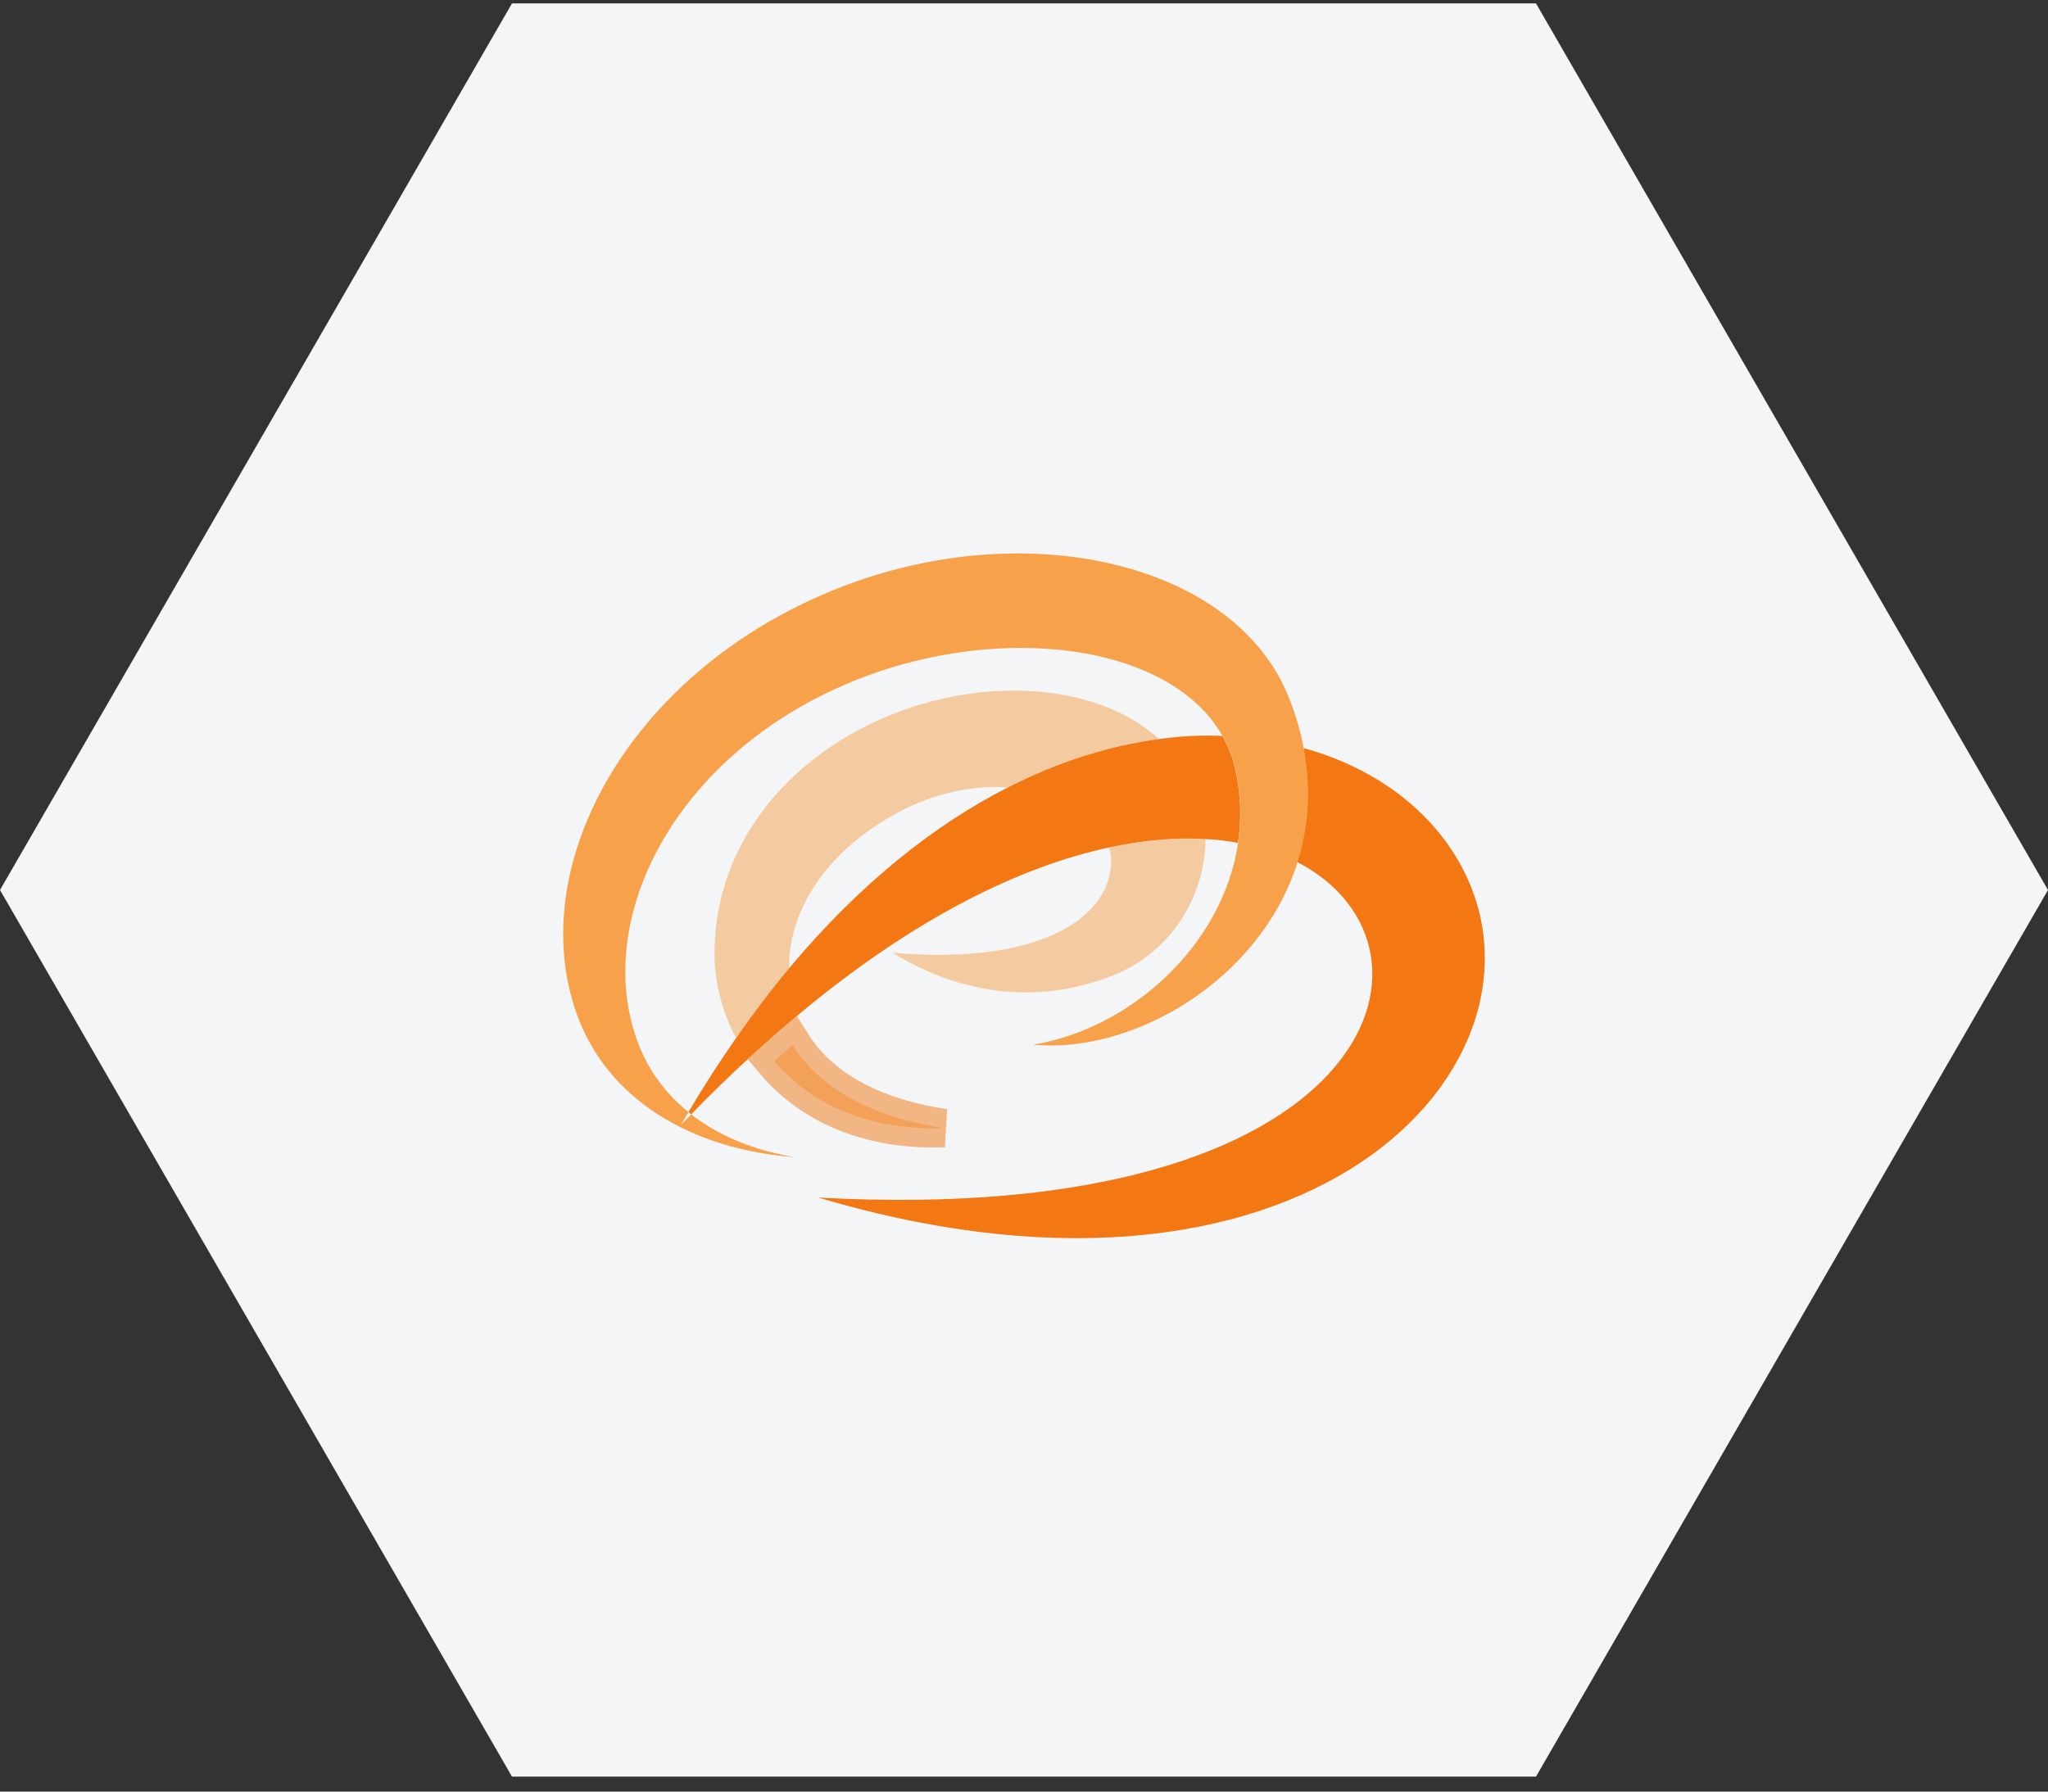
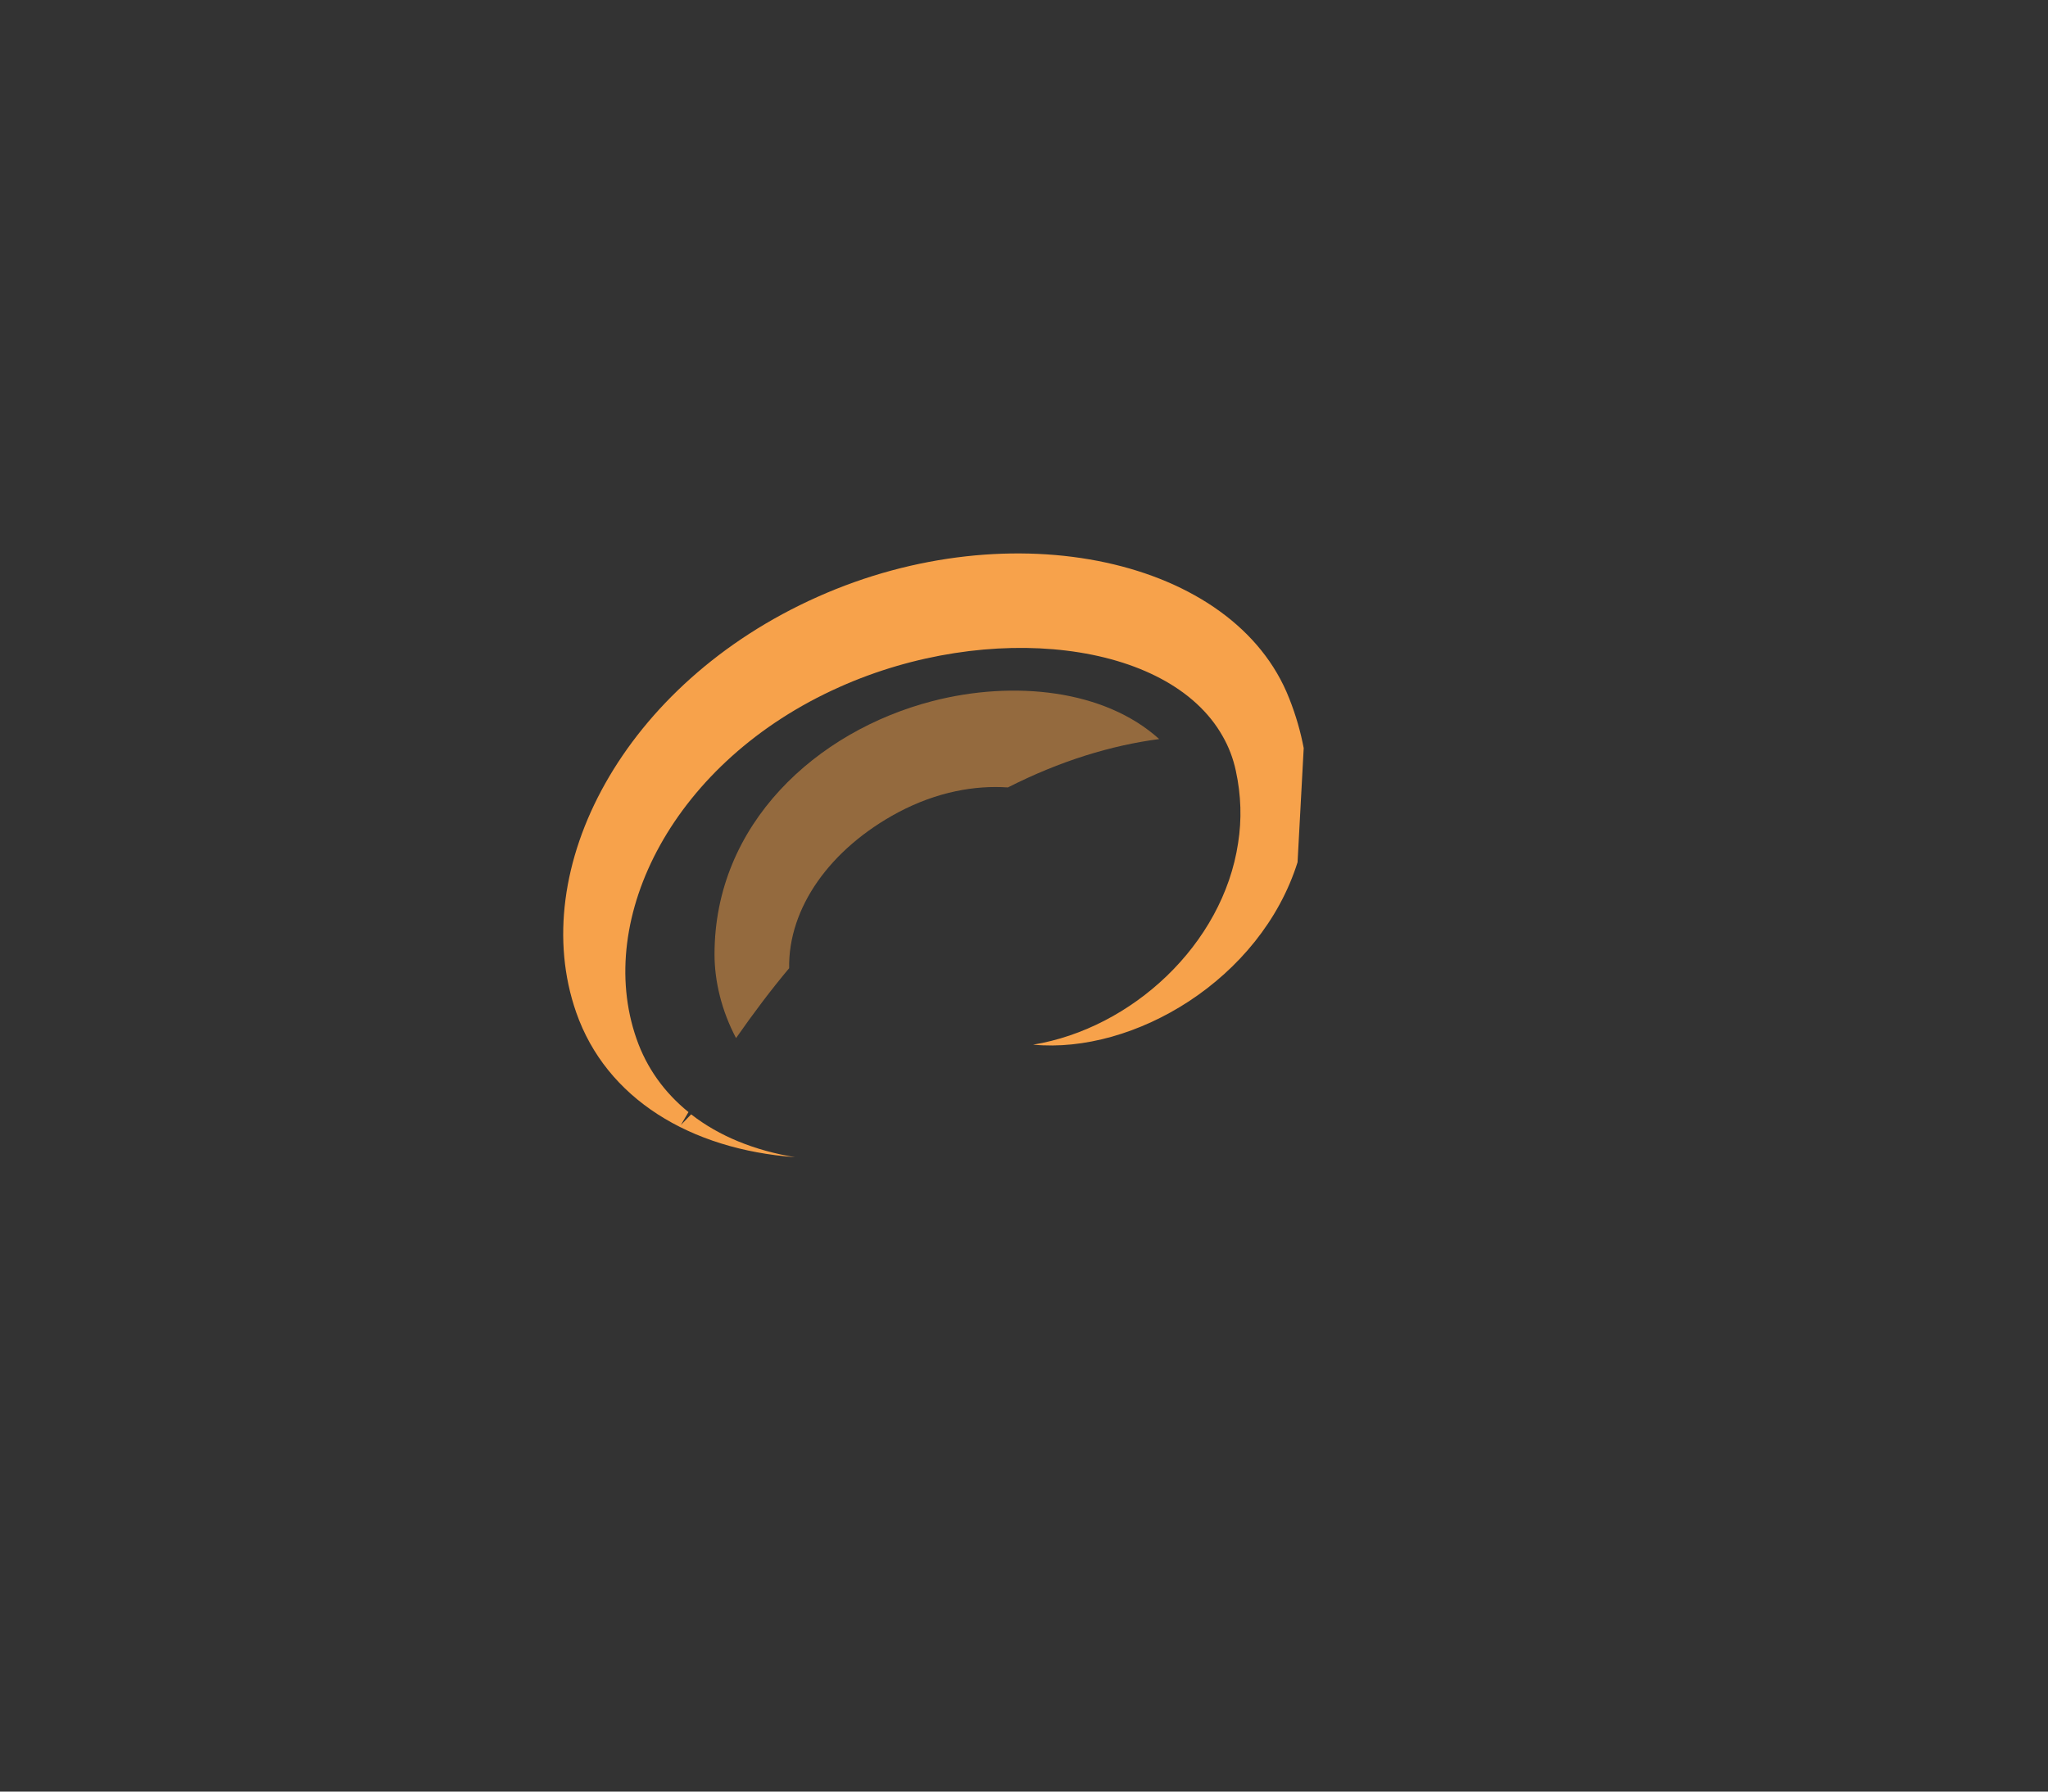
<svg xmlns="http://www.w3.org/2000/svg" width="80" height="70" viewBox="0 0 80 70" fill="none">
  <rect x="0" y="0" width="80" height="70" fill="#333333" stroke="none" />
-   <path d="M60 0.133L80 34.774L60 69.415H20L0 34.774L20 0.133L60 0.133Z" fill="#F3F5F6" />
  <path opacity="0.5" d="M30.826 37.829C30.121 38.67 29.433 39.583 28.752 40.56C28.191 39.495 27.911 38.35 27.911 37.285C27.911 32.2 31.883 28.572 36.416 27.395C39.603 26.57 43.15 26.947 45.28 28.876C43.391 29.125 41.405 29.733 39.37 30.766C38.089 30.678 36.608 30.934 35.094 31.735C32.42 33.161 30.786 35.475 30.826 37.829Z" fill="#F7A24B" />
-   <path opacity="0.5" d="M30.954 40.828C32.033 42.527 33.932 43.472 36.012 43.92C36.298 43.981 36.59 44.032 36.886 44.077C36.032 44.106 35.253 44.043 34.547 43.905C32.63 43.529 31.21 42.603 30.247 41.456C30.486 41.241 30.72 41.031 30.954 40.828Z" fill="#F7A24B" stroke="#F37712" stroke-width="1.5" />
-   <path opacity="0.5" d="M47.09 32.784C47.09 34.826 45.897 37.06 43.687 38.021C41.509 38.966 38.306 39.335 34.87 37.229C41.052 37.757 43.567 35.571 43.391 33.465C43.383 33.345 43.359 33.225 43.31 33.112C44.688 32.816 45.953 32.712 47.09 32.784Z" fill="#F7A24B" />
-   <path d="M48.363 32.936C47.963 32.856 47.539 32.8 47.09 32.784C45.953 32.712 44.688 32.816 43.31 33.113C39.875 33.857 35.751 35.835 31.186 39.647C30.546 40.176 29.897 40.752 29.232 41.361C28.496 42.041 27.751 42.762 26.998 43.539C26.966 43.515 26.926 43.483 26.894 43.451C27.495 42.426 28.119 41.465 28.752 40.56C29.433 39.583 30.121 38.67 30.826 37.829C33.605 34.506 36.52 32.216 39.37 30.766C41.404 29.733 43.391 29.125 45.28 28.876C46.121 28.756 46.946 28.716 47.747 28.756C47.987 29.173 48.163 29.629 48.267 30.118C48.475 31.078 48.5 32.023 48.355 32.936H48.363Z" fill="#F37712" />
-   <path d="M50.926 29.229C53.505 29.942 55.571 31.415 56.788 33.337C61.633 40.968 51.671 52.644 31.963 46.79C53.793 47.991 57.116 37.013 50.686 33.689" fill="#F37712" />
-   <path d="M50.686 33.689C49.244 38.27 44.295 41.193 40.356 40.816C44.207 40.184 47.771 36.908 48.364 32.936C48.508 32.023 48.484 31.079 48.275 30.118C48.171 29.629 47.995 29.173 47.755 28.756C45.641 25.017 38.61 24.24 32.796 26.842C26.326 29.725 23.218 35.859 24.86 40.576C25.261 41.737 25.965 42.698 26.894 43.451C26.79 43.619 26.694 43.787 26.598 43.955C26.734 43.811 26.87 43.675 26.998 43.539C28.095 44.396 29.489 44.956 31.058 45.213C26.966 44.908 23.683 42.93 22.506 39.551C20.56 33.962 24.34 26.706 31.939 23.319C39.539 19.924 48.219 21.821 50.358 27.283C50.622 27.948 50.806 28.596 50.926 29.229C51.23 30.83 51.11 32.336 50.686 33.689Z" fill="#F7A24B" />
+   <path d="M50.686 33.689C49.244 38.27 44.295 41.193 40.356 40.816C44.207 40.184 47.771 36.908 48.364 32.936C48.508 32.023 48.484 31.079 48.275 30.118C48.171 29.629 47.995 29.173 47.755 28.756C45.641 25.017 38.61 24.24 32.796 26.842C26.326 29.725 23.218 35.859 24.86 40.576C25.261 41.737 25.965 42.698 26.894 43.451C26.79 43.619 26.694 43.787 26.598 43.955C26.734 43.811 26.87 43.675 26.998 43.539C28.095 44.396 29.489 44.956 31.058 45.213C26.966 44.908 23.683 42.93 22.506 39.551C20.56 33.962 24.34 26.706 31.939 23.319C39.539 19.924 48.219 21.821 50.358 27.283C50.622 27.948 50.806 28.596 50.926 29.229Z" fill="#F7A24B" />
</svg>